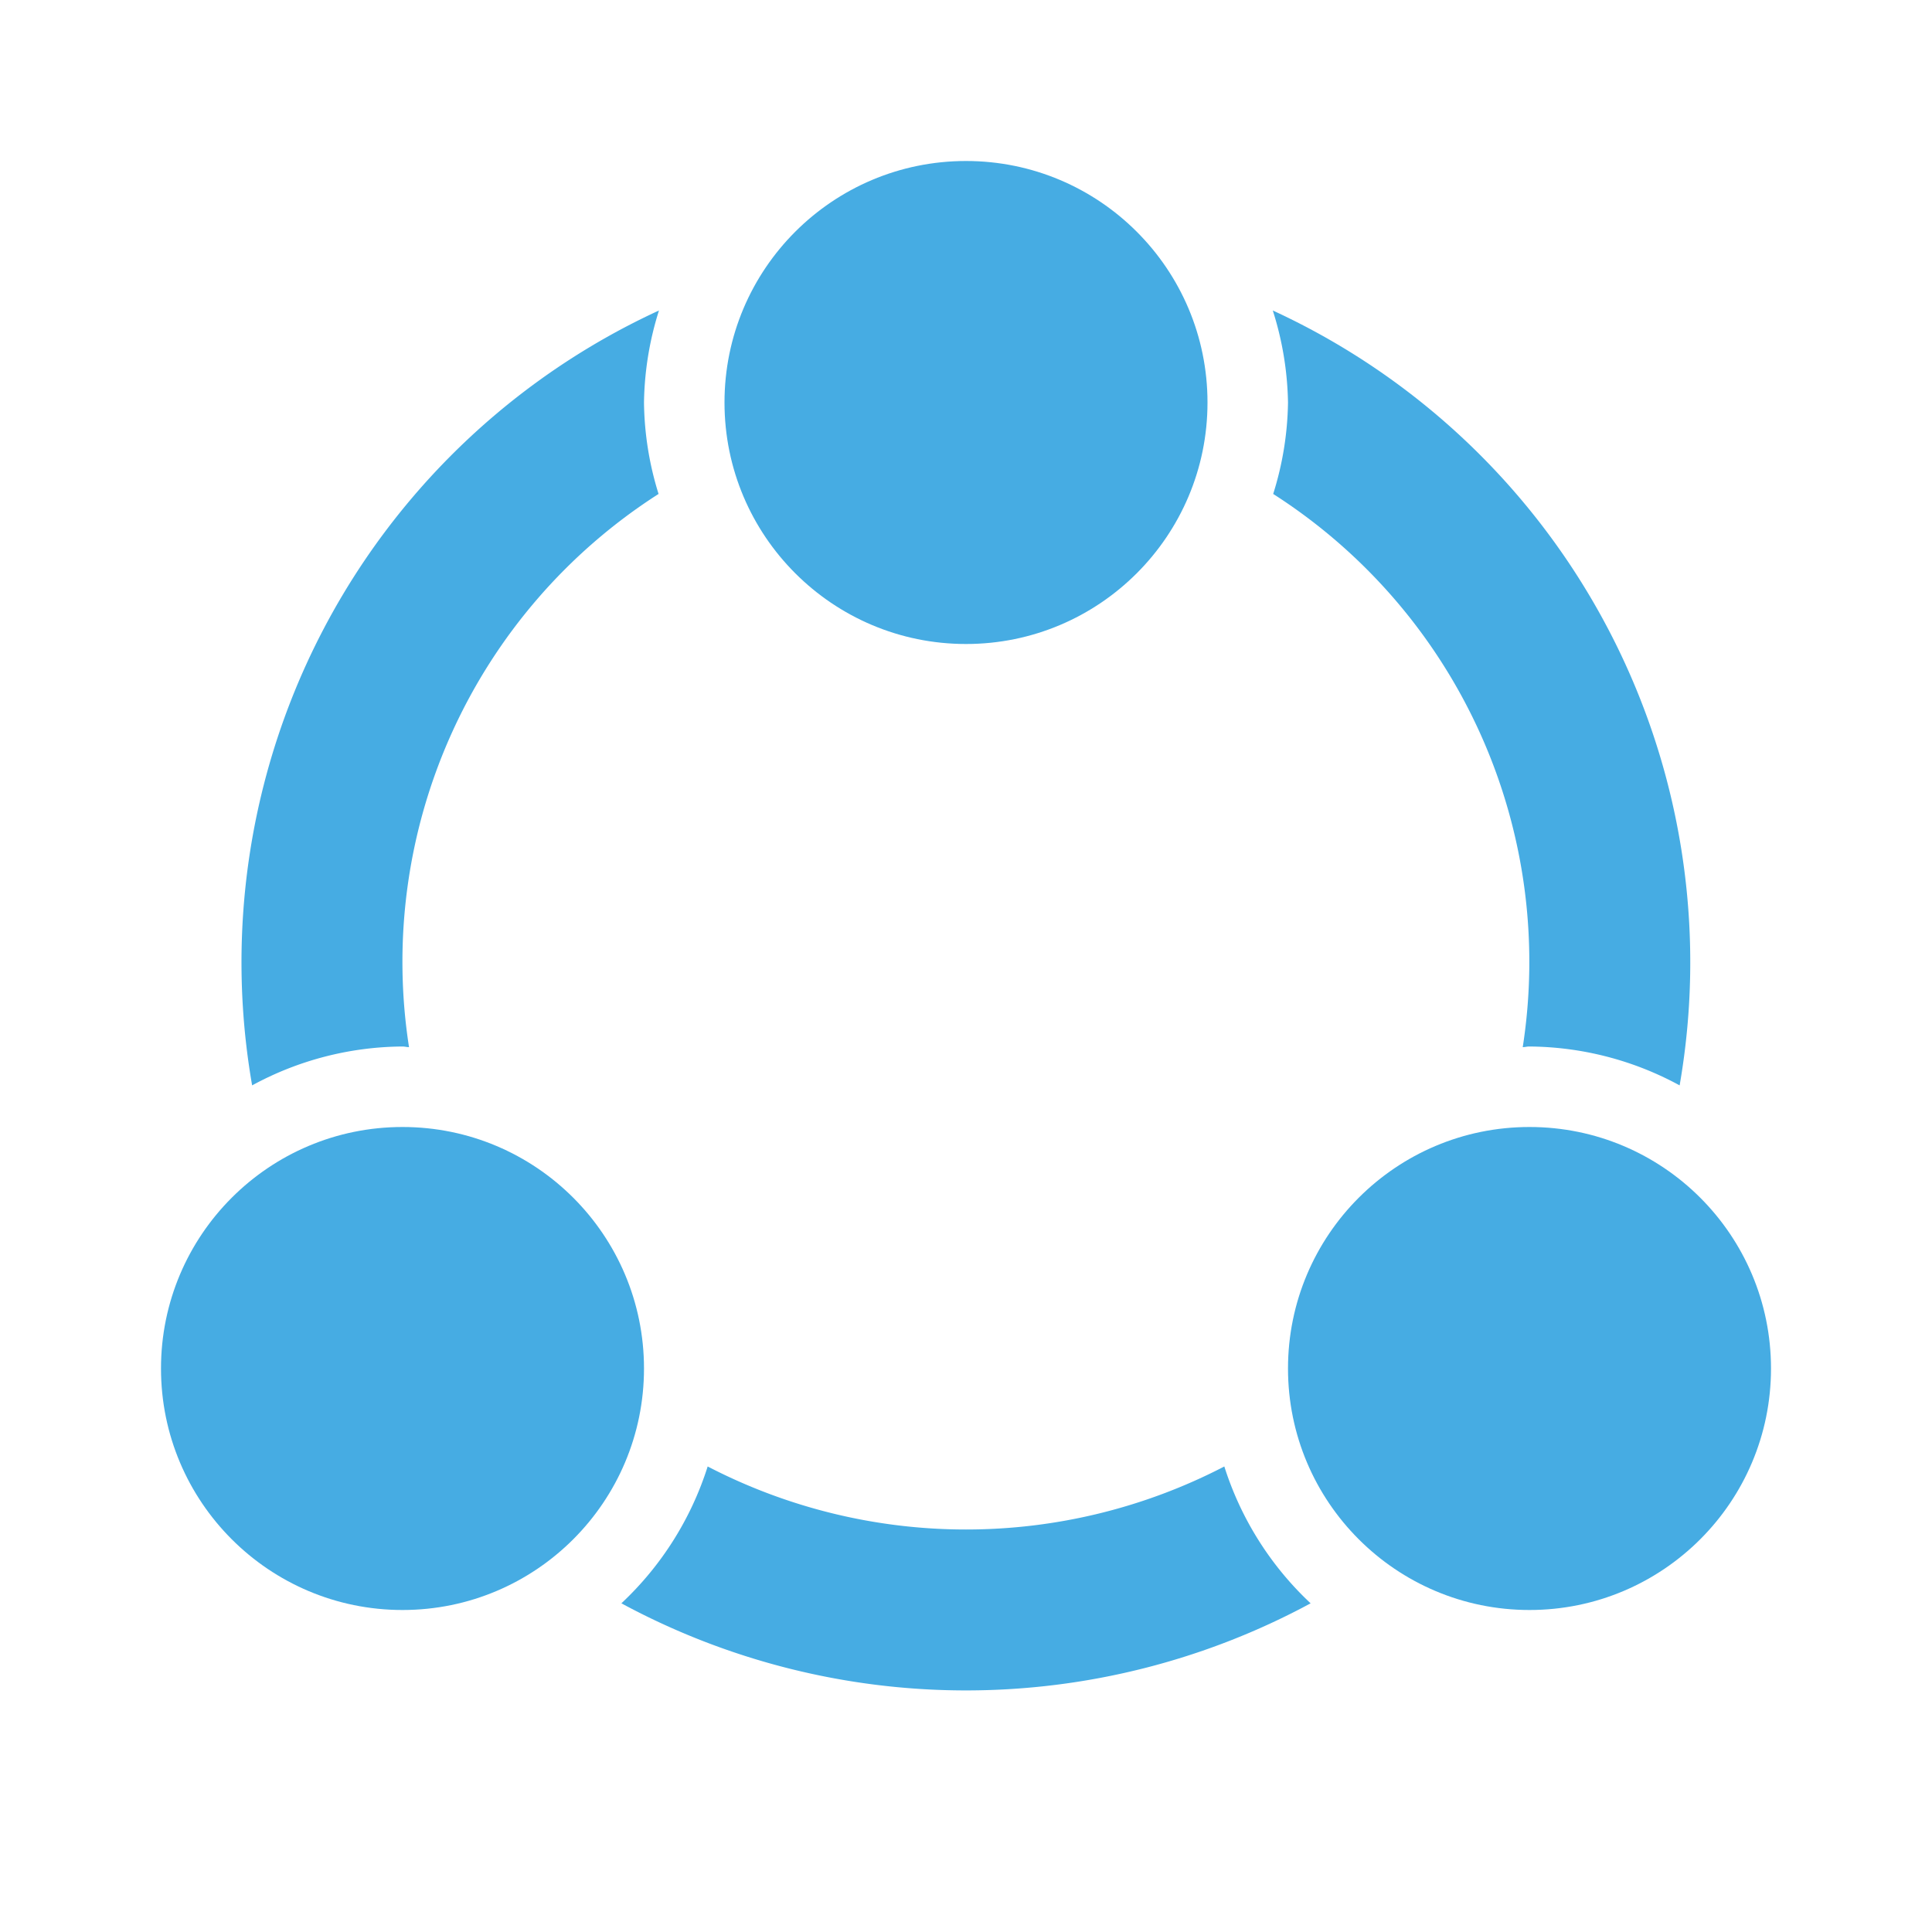
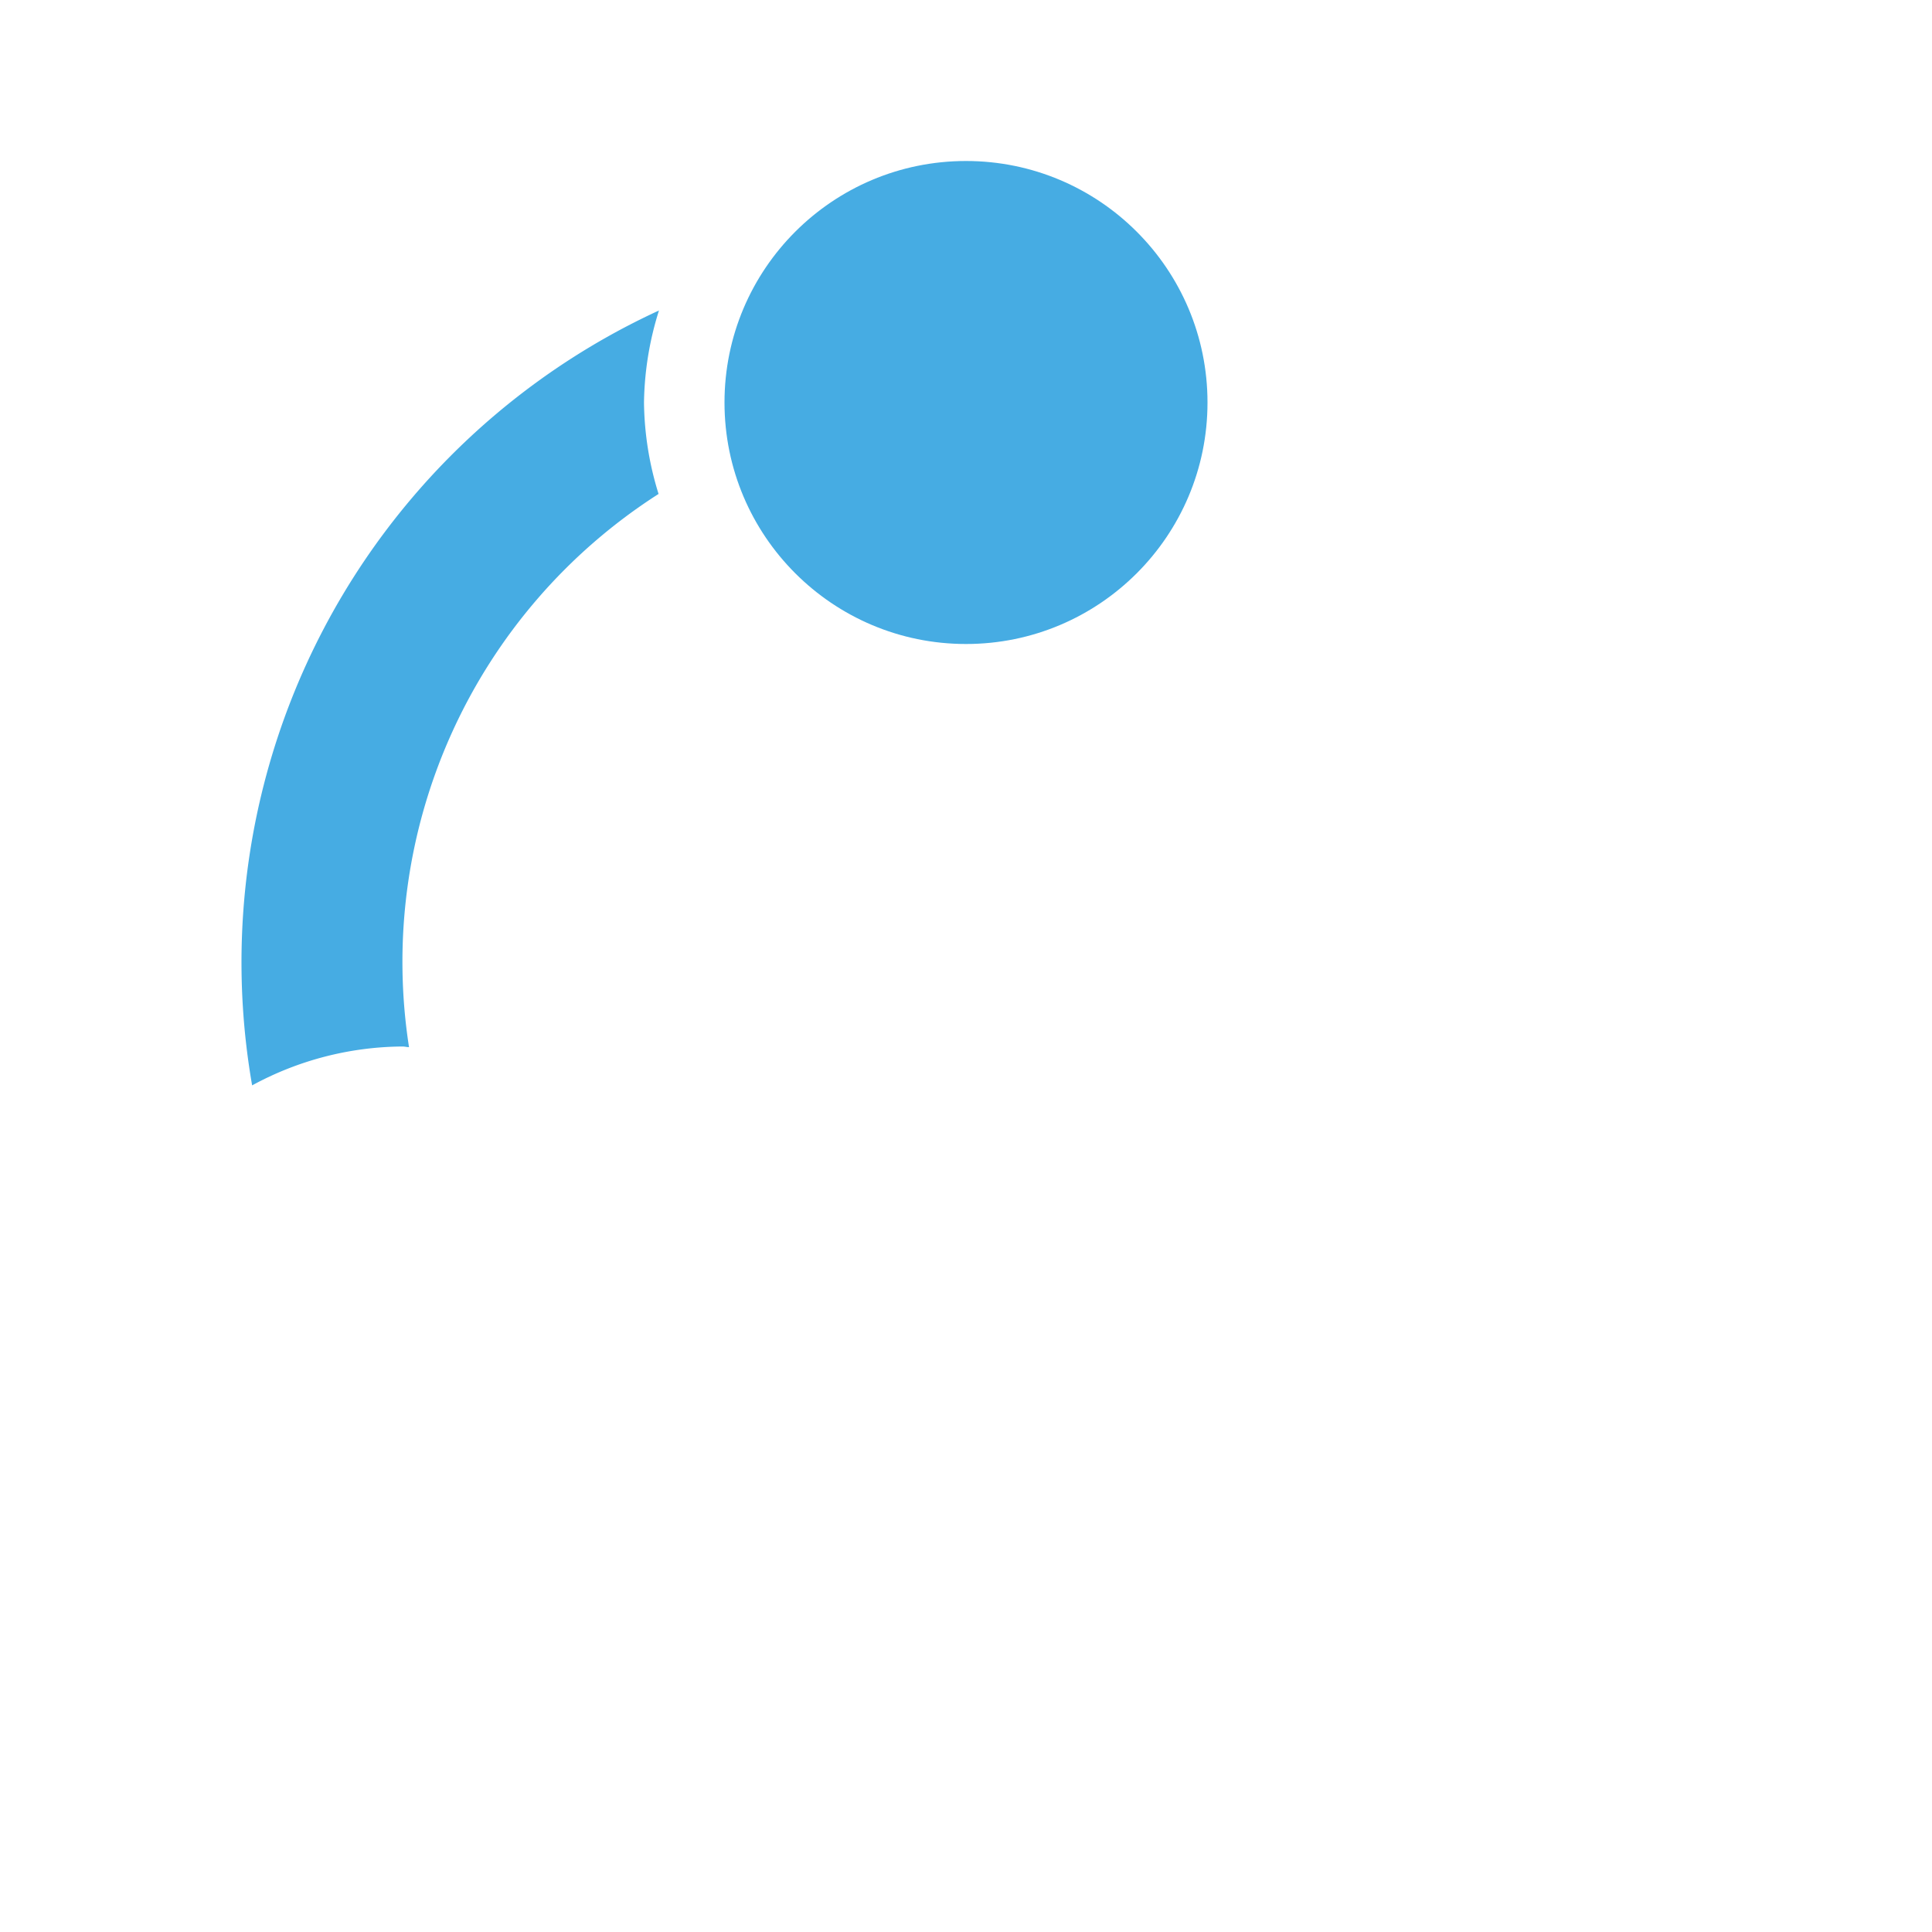
<svg xmlns="http://www.w3.org/2000/svg" id="i_samenwerking-met-sbb_info" width="24" height="24" viewBox="0 0 24 24">
  <g id="Group_1859" data-name="Group 1859">
-     <rect id="Rectangle_1303" data-name="Rectangle 1303" width="24" height="24" fill="none" />
-     <path id="Path_2525" data-name="Path 2525" d="M15.816,6.136a6.9,6.9,0,0,1,3.1,6.872c.028,0,.053-.008.081-.008a3.957,3.957,0,0,1,1.868.483,8.914,8.914,0,0,0-5.054-9.626A3.964,3.964,0,0,1,16,5,3.949,3.949,0,0,1,15.816,6.136Z" fill="#46ace3" />
    <path id="Path_2526" data-name="Path 2526" d="M5,13c.028,0,.053.008.081.008a6.9,6.9,0,0,1,3.1-6.872A3.949,3.949,0,0,1,8,5a3.964,3.964,0,0,1,.186-1.143,8.914,8.914,0,0,0-5.054,9.626A3.957,3.957,0,0,1,5,13Z" fill="#46ace3" />
-     <path id="Path_2527" data-name="Path 2527" d="M12,19a6.969,6.969,0,0,1-3.209-.783,3.971,3.971,0,0,1-1.072,1.7,9.01,9.01,0,0,0,8.562,0,3.971,3.971,0,0,1-1.072-1.7A6.969,6.969,0,0,1,12,19Z" fill="#46ace3" />
-     <circle id="Ellipse_216" data-name="Ellipse 216" cx="3" cy="3" r="3" transform="translate(16 14)" fill="#46ace3" />
-     <circle id="Ellipse_217" data-name="Ellipse 217" cx="3" cy="3" r="3" transform="translate(2 14)" fill="#46ace3" />
    <circle id="Ellipse_218" data-name="Ellipse 218" cx="3" cy="3" r="3" transform="translate(9 2)" fill="#46ace3" />
  </g>
</svg>